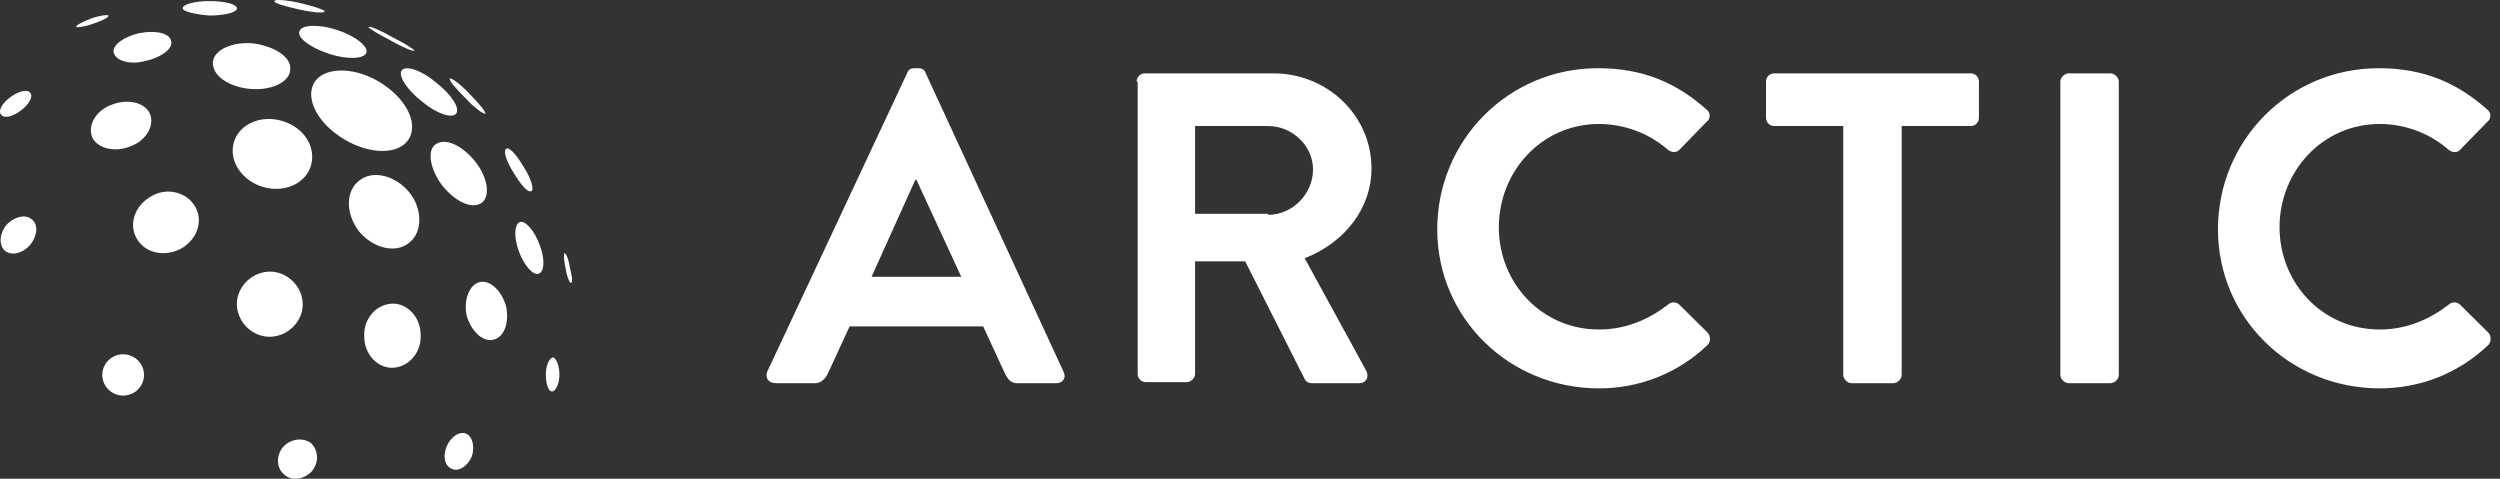
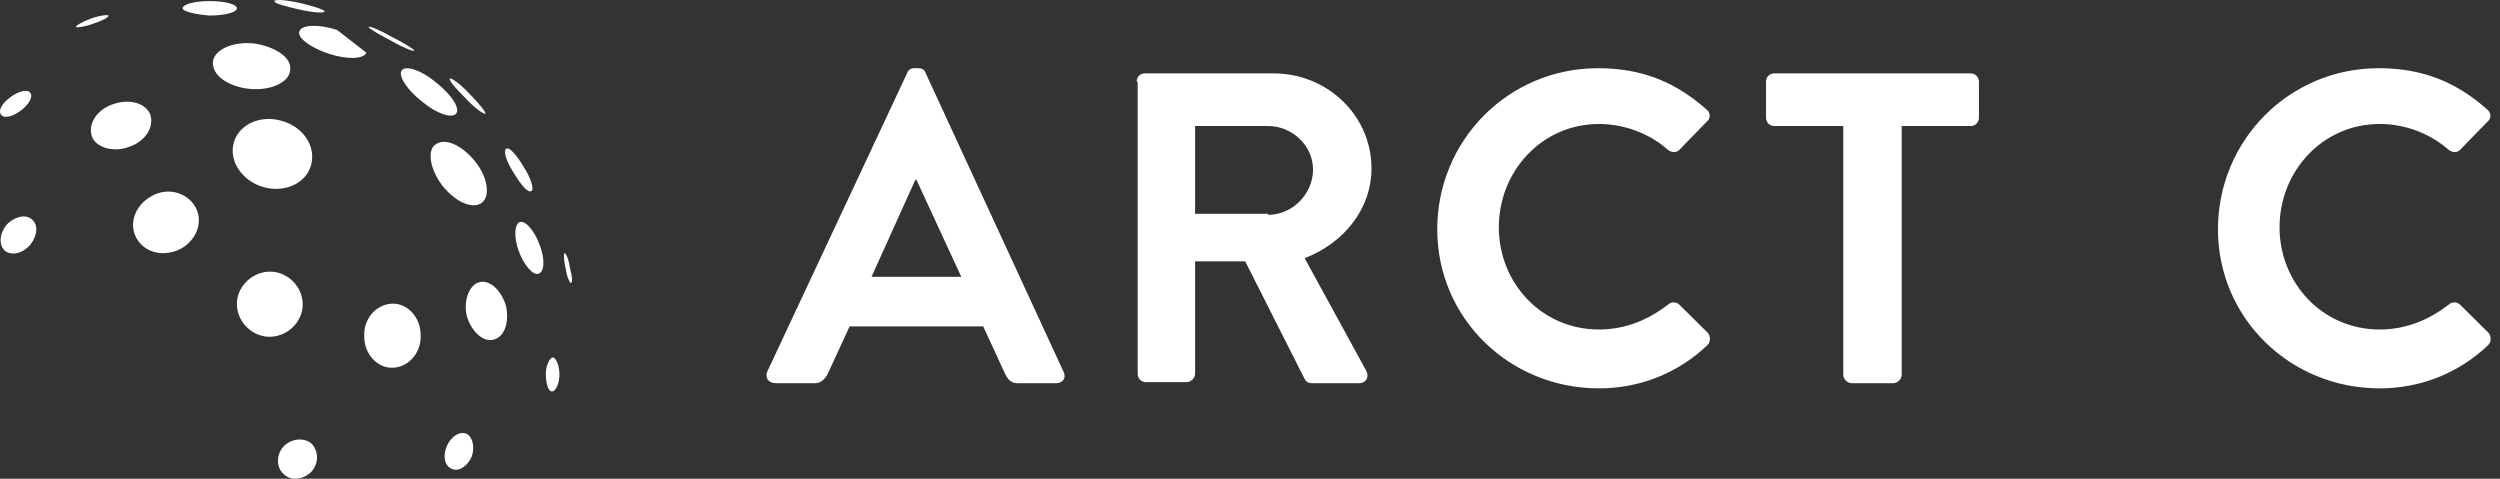
<svg xmlns="http://www.w3.org/2000/svg" width="141" height="27" fill="none">
  <rect width="100%" height="100%" fill="#333333" stroke="none" />
  <rect id="backgroundrect" width="100%" height="100%" x="0" y="0" fill="none" stroke="none" />
  <g class="currentLayer" style="">
    <title>Layer 1</title>
-     <path d="M21.369 4.604C22.84 5.478 23.605 6.876 23.076 7.808C22.546 8.74 20.898 8.74 19.426 7.866C17.954 6.992 17.189 5.594 17.719 4.662C18.249 3.788 19.897 3.73 21.369 4.604Z" fill="#ffffff" id="svg_1" class="selected" fill-opacity="1" />
    <path d="M17.542 9.322C17.248 10.37 16.011 10.895 14.834 10.545C13.657 10.196 12.891 9.089 13.186 8.041C13.48 6.992 14.716 6.468 15.894 6.817C17.13 7.167 17.836 8.274 17.542 9.322Z" fill="#ffffff" id="svg_2" class="selected" fill-opacity="1" />
    <path d="M7.712 13.458C7.241 12.642 7.594 11.594 8.536 11.069C9.419 10.545 10.537 10.836 11.008 11.652C11.479 12.467 11.126 13.516 10.184 14.04C9.242 14.506 8.183 14.273 7.712 13.458Z" fill="#ffffff" id="svg_3" class="selected" fill-opacity="1" />
    <path d="M15.305 18.991C14.304 19.05 13.421 18.234 13.362 17.244C13.303 16.254 14.128 15.38 15.128 15.322C16.129 15.264 17.012 16.079 17.071 17.069C17.13 18.059 16.306 18.933 15.305 18.991Z" fill="#ffffff" id="svg_4" class="selected" fill-opacity="1" />
    <path d="M22.192 20.739C21.309 20.797 20.544 19.982 20.544 18.991C20.485 18.001 21.192 17.186 22.075 17.128C22.957 17.069 23.723 17.885 23.723 18.875C23.782 19.865 23.075 20.681 22.192 20.739Z" fill="#ffffff" id="svg_5" class="selected" fill-opacity="1" />
    <path d="M27.785 19.166C27.196 19.283 26.549 18.642 26.313 17.768C26.137 16.895 26.49 16.021 27.079 15.904C27.667 15.788 28.315 16.429 28.55 17.302C28.727 18.234 28.433 19.05 27.785 19.166Z" fill="#ffffff" id="svg_6" class="selected" fill-opacity="1" />
    <path d="M30.376 15.438C30.081 15.555 29.552 14.973 29.257 14.157C28.963 13.342 29.022 12.643 29.316 12.526C29.61 12.41 30.14 12.992 30.435 13.807C30.729 14.565 30.729 15.322 30.376 15.438Z" fill="#ffffff" id="svg_7" class="selected" fill-opacity="1" />
    <path d="M32.2 15.963C32.141 15.963 31.965 15.613 31.906 15.147C31.788 14.681 31.788 14.273 31.847 14.273C31.906 14.273 32.082 14.623 32.141 15.089C32.259 15.555 32.318 15.904 32.2 15.963Z" fill="#ffffff" id="svg_8" class="selected" fill-opacity="1" />
    <path d="M5.18 7.691C4.944 6.992 5.474 6.177 6.357 5.885C7.299 5.536 8.241 5.827 8.477 6.468C8.712 7.167 8.182 7.982 7.299 8.274C6.416 8.623 5.415 8.332 5.18 7.691Z" fill="#ffffff" id="svg_9" class="selected" fill-opacity="1" />
-     <path d="M6.416 2.973C6.298 2.565 7.005 2.041 7.888 1.866C8.771 1.692 9.595 1.866 9.654 2.332C9.772 2.74 9.065 3.264 8.182 3.439C7.358 3.672 6.534 3.439 6.416 2.973Z" fill="#ffffff" id="svg_10" class="selected" fill-opacity="1" />
    <path d="M10.302 0.468C10.302 0.235 11.008 0.061 11.832 0.061C12.656 0.061 13.363 0.235 13.363 0.468C13.363 0.701 12.656 0.876 11.832 0.876C11.008 0.818 10.302 0.643 10.302 0.468Z" fill="#ffffff" id="svg_11" class="selected" fill-opacity="1" />
    <path d="M28.55 8.39C28.727 8.273 29.139 8.739 29.551 9.438C29.963 10.079 30.14 10.72 29.963 10.778C29.787 10.895 29.375 10.429 28.962 9.73C28.55 9.089 28.374 8.506 28.55 8.39Z" fill="#ffffff" id="svg_12" class="selected" fill-opacity="1" />
    <path d="M15.482 0.061C15.482 -0.056 16.188 0.002 16.953 0.177C17.719 0.352 18.366 0.585 18.307 0.643C18.307 0.76 17.601 0.701 16.836 0.527C16.07 0.352 15.423 0.177 15.482 0.061Z" fill="#ffffff" id="svg_13" class="selected" fill-opacity="1" />
    <path d="M25.371 4.429C25.43 4.371 25.96 4.72 26.49 5.303C27.02 5.827 27.432 6.351 27.373 6.41C27.314 6.468 26.784 6.118 26.254 5.536C25.724 5.012 25.312 4.546 25.371 4.429Z" fill="#ffffff" id="svg_14" class="selected" fill-opacity="1" />
    <path d="M20.78 1.517C20.839 1.458 21.428 1.691 22.134 2.099C22.841 2.449 23.371 2.798 23.371 2.856C23.312 2.915 22.723 2.682 22.017 2.274C21.31 1.924 20.78 1.575 20.78 1.517Z" fill="#ffffff" id="svg_15" class="selected" fill-opacity="1" />
-     <path d="M23.076 13.691C22.31 14.332 21.015 13.982 20.25 13.05C19.485 12.06 19.485 10.778 20.25 10.196C21.015 9.555 22.31 9.905 23.076 10.837C23.841 11.769 23.841 13.108 23.076 13.691Z" fill="#ffffff" id="svg_16" class="selected" fill-opacity="1" />
    <path d="M16.365 3.963C16.306 4.662 15.246 5.128 14.069 5.012C12.892 4.895 11.95 4.255 12.008 3.497C12.067 2.798 13.127 2.333 14.304 2.449C15.54 2.624 16.482 3.264 16.365 3.963Z" fill="#ffffff" id="svg_17" class="selected" fill-opacity="1" />
    <path d="M27.197 11.419C26.667 11.827 25.725 11.419 24.96 10.487C24.253 9.555 24.077 8.507 24.547 8.157C25.077 7.75 26.019 8.157 26.785 9.089C27.491 9.963 27.668 11.011 27.197 11.419Z" fill="#ffffff" id="svg_18" class="selected" fill-opacity="1" />
-     <path d="M20.663 2.973C20.545 3.322 19.603 3.381 18.543 3.031C17.484 2.682 16.718 2.099 16.895 1.75C17.013 1.4 17.955 1.342 19.014 1.691C20.074 2.041 20.78 2.623 20.663 2.973Z" fill="#ffffff" id="svg_19" class="selected" fill-opacity="1" />
+     <path d="M20.663 2.973C20.545 3.322 19.603 3.381 18.543 3.031C17.484 2.682 16.718 2.099 16.895 1.75C17.013 1.4 17.955 1.342 19.014 1.691Z" fill="#ffffff" id="svg_19" class="selected" fill-opacity="1" />
    <path d="M25.724 6.41C25.489 6.701 24.606 6.41 23.782 5.711C22.958 5.07 22.428 4.254 22.663 3.963C22.899 3.672 23.782 3.963 24.606 4.662C25.489 5.361 25.96 6.118 25.724 6.41Z" fill="#ffffff" id="svg_20" class="selected" fill-opacity="1" />
    <path d="M26.608 25.748C26.372 26.273 25.901 26.622 25.489 26.447C25.077 26.273 24.959 25.748 25.195 25.166C25.43 24.642 25.901 24.292 26.313 24.467C26.666 24.642 26.784 25.224 26.608 25.748Z" fill="#ffffff" id="svg_21" class="selected" fill-opacity="1" />
    <path d="M17.6 26.564C17.188 27.03 16.482 27.146 16.07 26.797C15.599 26.448 15.54 25.748 15.952 25.224C16.364 24.758 17.071 24.642 17.541 24.991C17.954 25.399 18.012 26.04 17.6 26.564Z" fill="#ffffff" id="svg_22" class="selected" fill-opacity="1" />
    <path d="M1.707 13.807C1.295 14.273 0.706 14.448 0.294 14.157C-0.059 13.865 -0.059 13.225 0.353 12.7C0.765 12.234 1.413 12.06 1.766 12.351C2.178 12.642 2.119 13.283 1.707 13.807Z" fill="#ffffff" id="svg_23" class="selected" fill-opacity="1" />
    <path d="M1.177 6.235C0.706 6.584 0.235 6.701 0.059 6.468C-0.118 6.235 0.118 5.827 0.588 5.478C1.059 5.128 1.589 5.012 1.707 5.245C1.884 5.42 1.648 5.885 1.177 6.235Z" fill="#ffffff" id="svg_24" class="selected" fill-opacity="1" />
    <path d="M5.239 1.342C4.768 1.517 4.297 1.575 4.297 1.517C4.239 1.458 4.651 1.225 5.122 1.051C5.592 0.876 6.063 0.818 6.122 0.876C6.122 0.992 5.769 1.167 5.239 1.342Z" fill="#ffffff" id="svg_25" class="selected" fill-opacity="1" />
    <path d="M31.552 21.146C31.552 21.671 31.317 22.078 31.14 22.078C30.905 22.078 30.787 21.613 30.787 21.088C30.787 20.564 31.022 20.156 31.199 20.156C31.375 20.215 31.552 20.622 31.552 21.146Z" fill="#ffffff" id="svg_26" class="selected" fill-opacity="1" />
-     <path d="M8.123 21.146C8.123 21.787 7.594 22.311 6.946 22.311C6.299 22.311 5.769 21.787 5.769 21.146C5.769 20.506 6.299 19.981 6.946 19.981C7.594 19.981 8.123 20.506 8.123 21.146Z" fill="#ffffff" id="svg_27" class="selected" fill-opacity="1" />
    <path d="M43.267 20.972L51.156 4.138C51.215 3.963 51.332 3.847 51.568 3.847H51.803C52.039 3.847 52.156 3.963 52.215 4.138L59.986 20.972C60.162 21.321 59.927 21.613 59.574 21.613H57.396C57.042 21.613 56.866 21.438 56.689 21.088L55.453 18.409H47.918L46.682 21.088C46.564 21.321 46.329 21.613 45.975 21.613H43.797C43.326 21.613 43.15 21.321 43.267 20.972ZM54.217 15.613L51.685 10.137H51.627L49.154 15.613H54.217Z" fill="#ffffff" id="svg_28" class="selected" fill-opacity="1" />
    <path d="M64.106 4.604C64.106 4.371 64.283 4.138 64.577 4.138H71.818C74.879 4.138 77.352 6.526 77.352 9.497C77.352 11.768 75.821 13.691 73.584 14.564L77.057 20.913C77.234 21.263 77.057 21.612 76.645 21.612H73.996C73.761 21.612 73.643 21.496 73.584 21.379L70.229 14.739H67.403V21.088C67.403 21.321 67.168 21.554 66.932 21.554H64.636C64.342 21.554 64.165 21.321 64.165 21.088V4.604H64.106ZM71.524 12.118C72.878 12.118 74.055 10.953 74.055 9.555C74.055 8.215 72.878 7.108 71.524 7.108H67.403V12.059H71.524V12.118Z" fill="#ffffff" id="svg_29" class="selected" fill-opacity="1" />
    <path d="M90.126 3.847C92.657 3.847 94.541 4.662 96.248 6.177C96.484 6.351 96.484 6.701 96.248 6.876L94.718 8.448C94.541 8.623 94.306 8.623 94.07 8.448C93.011 7.516 91.598 6.992 90.185 6.992C86.947 6.992 84.534 9.672 84.534 12.817C84.534 15.962 86.947 18.584 90.185 18.584C91.716 18.584 93.011 18.001 94.07 17.186C94.247 17.011 94.541 17.011 94.718 17.186L96.307 18.758C96.484 18.933 96.484 19.283 96.307 19.457C94.6 21.088 92.422 21.904 90.185 21.904C85.122 21.904 81.061 17.943 81.061 12.934C81.061 7.924 85.064 3.847 90.126 3.847Z" fill="#ffffff" id="svg_30" class="selected" fill-opacity="1" />
    <path d="M103.96 7.108H100.074C99.78 7.108 99.603 6.875 99.603 6.642V4.604C99.603 4.371 99.78 4.138 100.074 4.138H111.141C111.436 4.138 111.612 4.371 111.612 4.604V6.642C111.612 6.875 111.436 7.108 111.141 7.108H107.256V21.146C107.256 21.379 107.021 21.612 106.785 21.612H104.431C104.195 21.612 103.96 21.379 103.96 21.146V7.108Z" fill="#ffffff" id="svg_31" class="selected" fill-opacity="1" />
-     <path d="M116.204 4.604C116.204 4.371 116.439 4.138 116.675 4.138H119.029C119.265 4.138 119.5 4.371 119.5 4.604V21.146C119.5 21.379 119.265 21.612 119.029 21.612H116.675C116.439 21.612 116.204 21.379 116.204 21.146V4.604Z" fill="#ffffff" id="svg_32" class="selected" fill-opacity="1" />
    <path d="M134.159 3.847C136.69 3.847 138.574 4.662 140.281 6.177C140.516 6.351 140.516 6.701 140.281 6.876L138.75 8.448C138.574 8.623 138.338 8.623 138.103 8.448C137.043 7.516 135.63 6.992 134.218 6.992C130.98 6.992 128.566 9.672 128.566 12.817C128.566 15.962 130.98 18.584 134.218 18.584C135.748 18.584 137.043 18.001 138.103 17.186C138.28 17.011 138.574 17.011 138.75 17.186L140.34 18.758C140.516 18.933 140.516 19.283 140.34 19.457C138.633 21.088 136.455 21.904 134.218 21.904C129.155 21.904 125.093 17.943 125.093 12.934C125.093 7.924 129.096 3.847 134.159 3.847Z" fill="#ffffff" id="svg_33" class="selected" fill-opacity="1" />
  </g>
</svg>